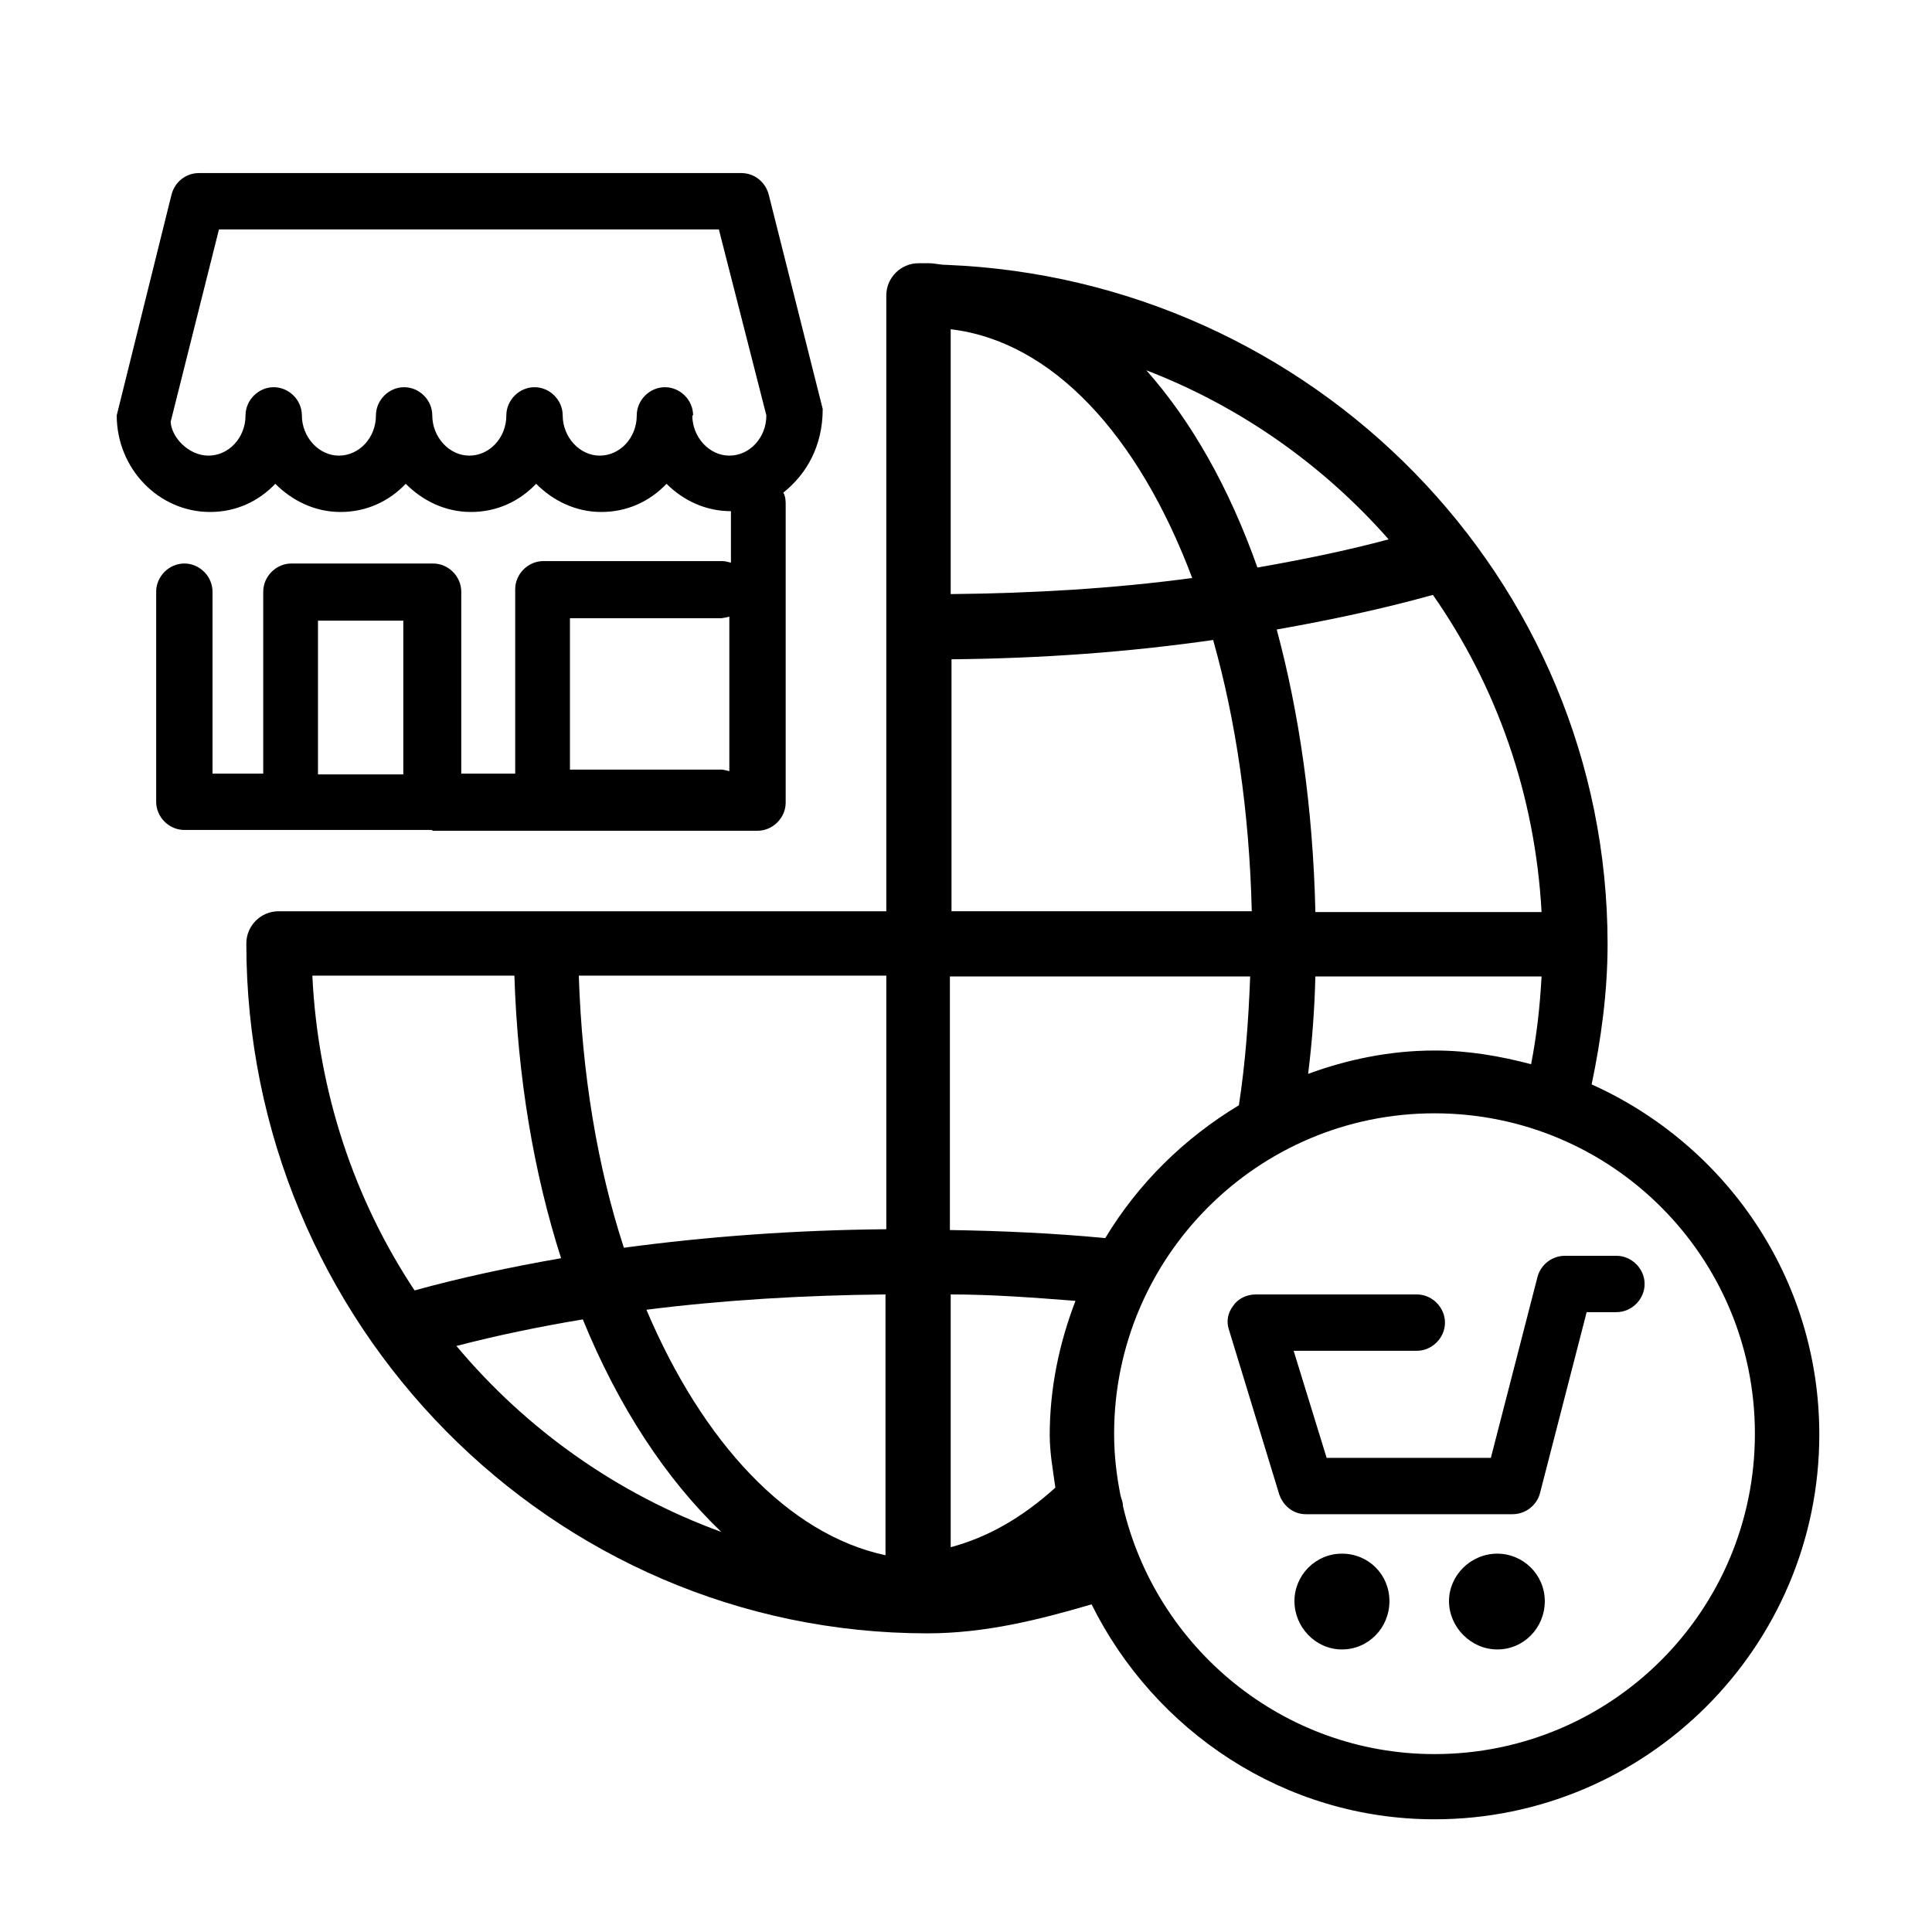
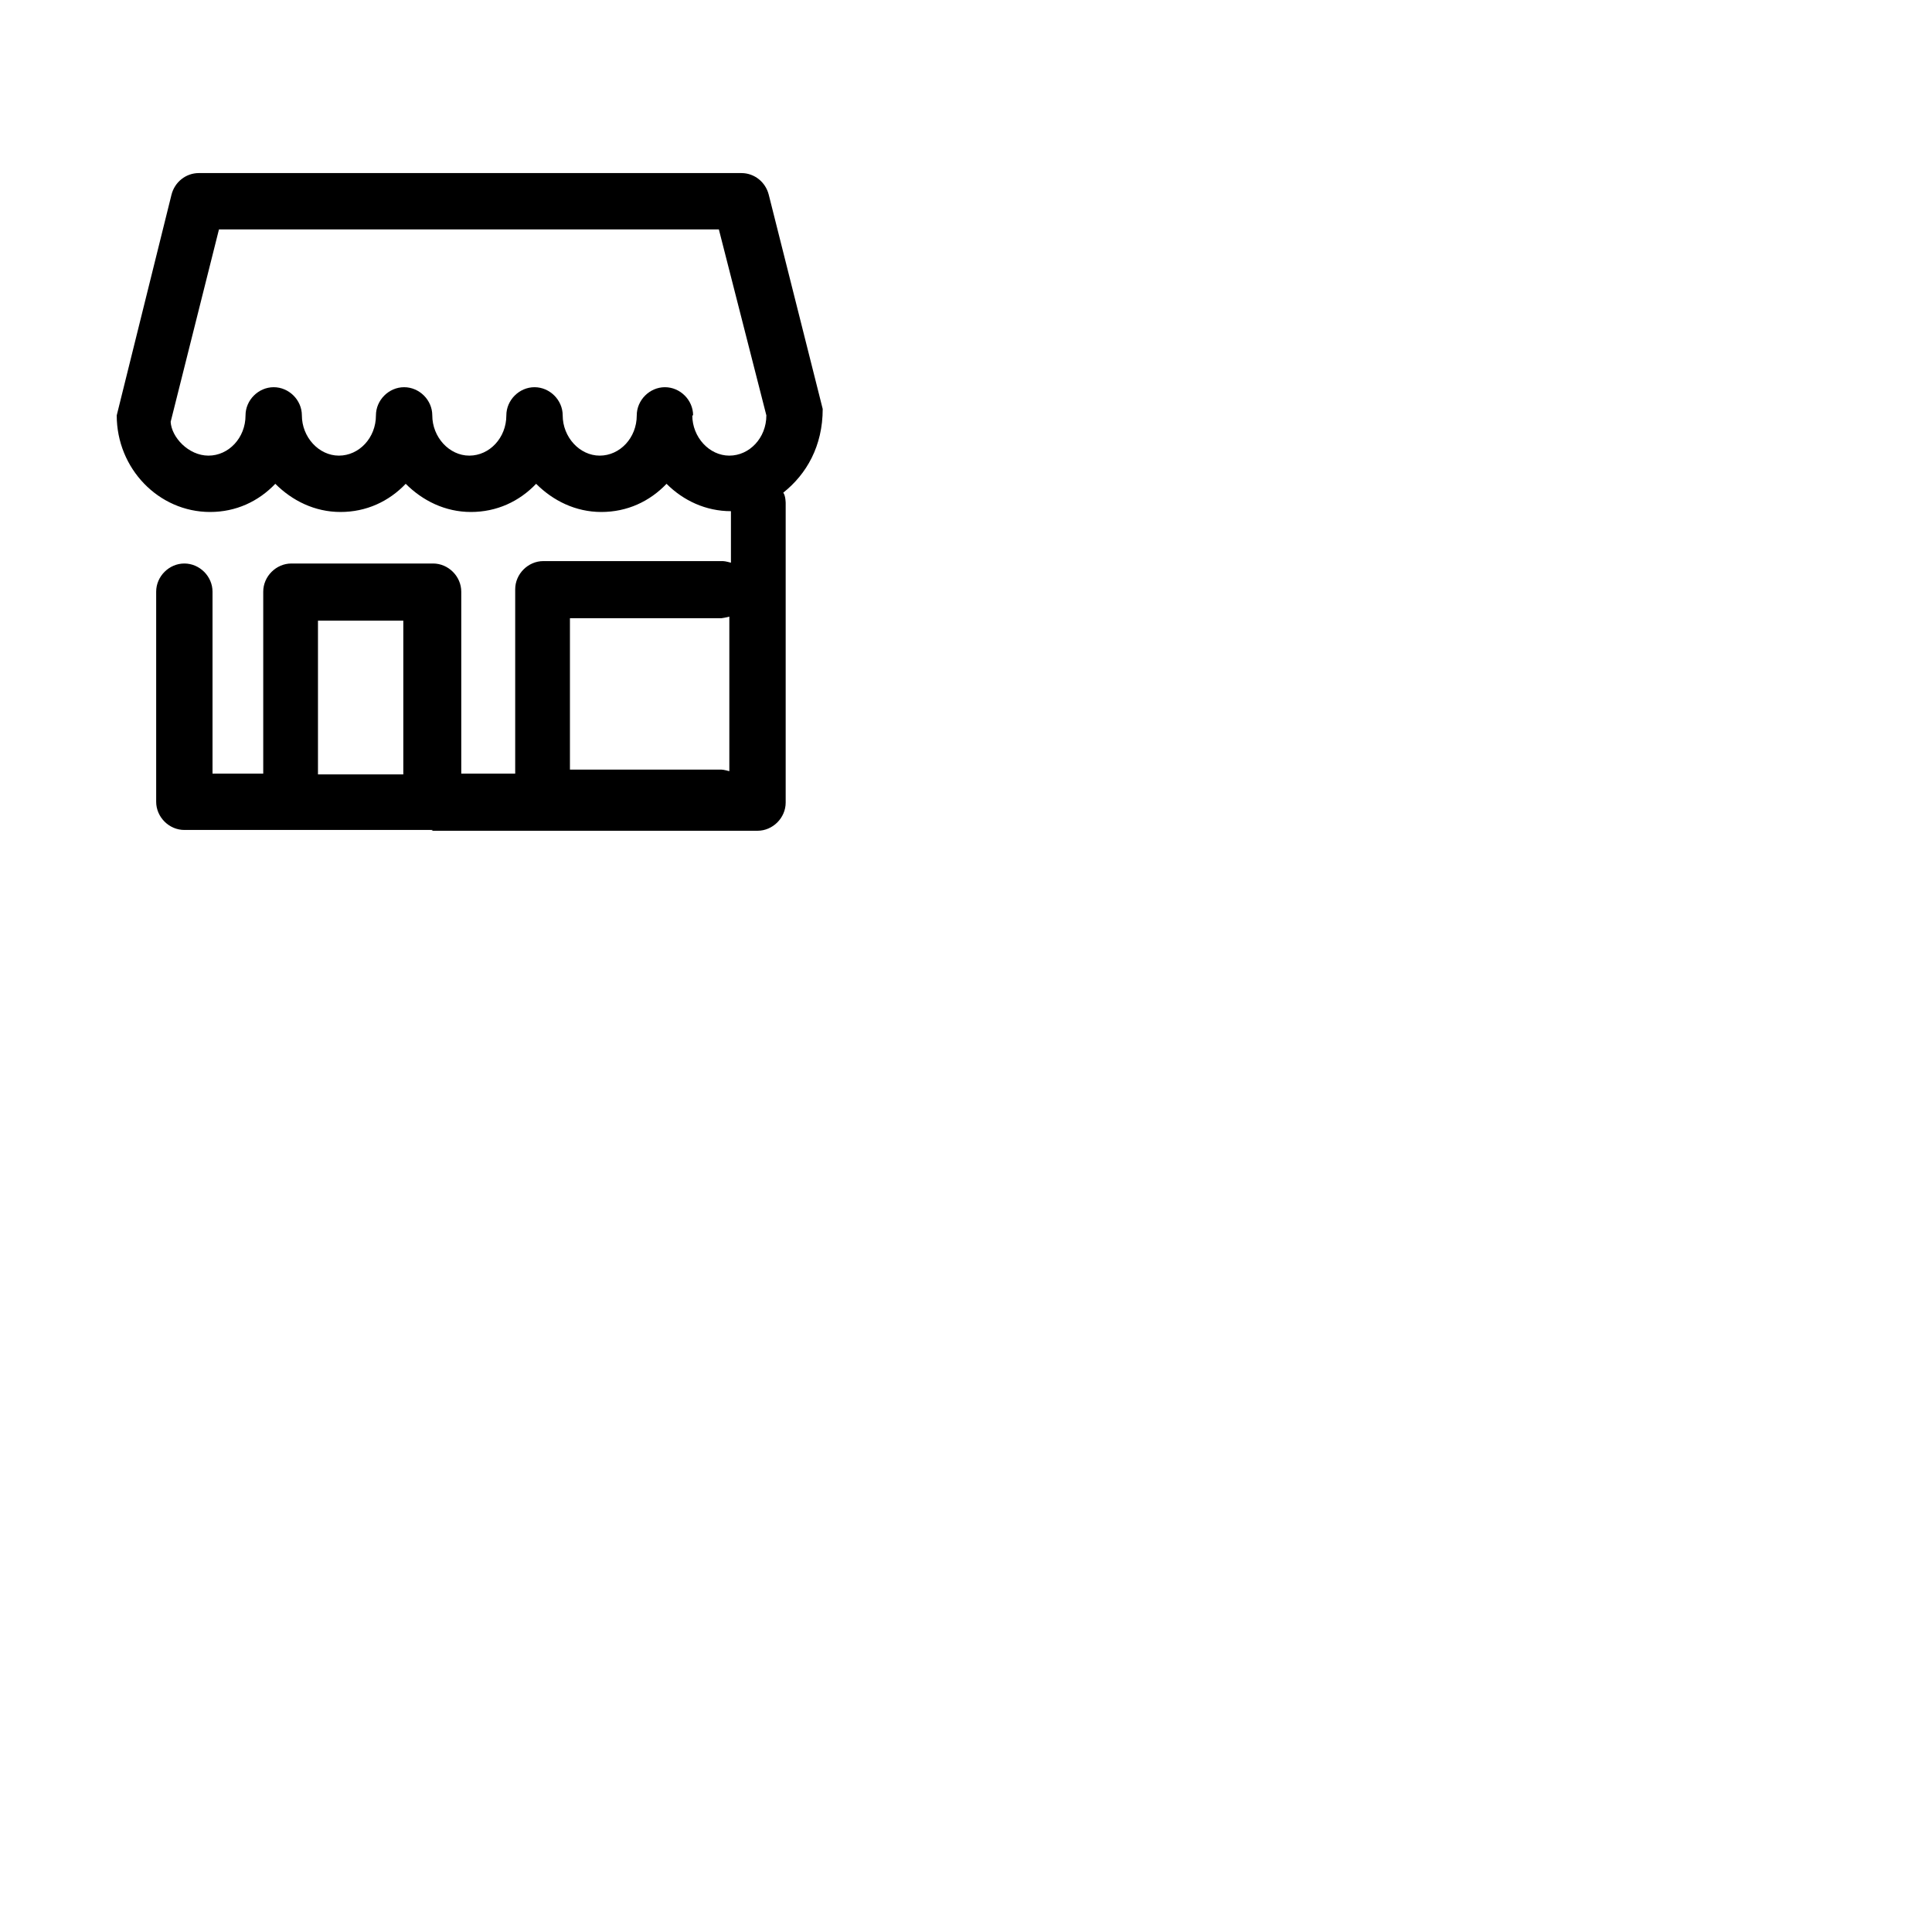
<svg xmlns="http://www.w3.org/2000/svg" id="Icons" viewBox="0 0 24 24">
  <defs>
    <style>
      .cls-1 {
        stroke-width: 0px;
      }
    </style>
  </defs>
-   <path class="cls-1" d="m19.77,13.48c.12-.57.2-1.16.2-1.75,0-4.55-3.66-8.26-8.22-8.44-.07,0-.14-.02-.21-.02,0,0-.02,0-.03,0-.03,0-.07,0-.1,0-.22,0-.4.18-.4.4v7.65H3.46c-.22,0-.4.18-.4.4,0,4.72,3.79,8.57,8.46,8.57.72,0,1.39-.17,2.04-.36.78,1.57,2.39,2.67,4.26,2.67,2.63,0,4.78-2.14,4.78-4.78,0-1.94-1.16-3.6-2.83-4.35Zm-1.95-.43c-.55,0-1.08.11-1.57.29.05-.4.08-.8.09-1.21h2.81c-.02.37-.06.73-.13,1.09-.38-.1-.78-.17-1.19-.17Zm-6.82,6.27c-1.21-.26-2.27-1.4-2.97-3.05.95-.12,1.95-.18,2.97-.19v3.24Zm2.04-1.5c0,.23.04.44.07.66-.42.38-.85.62-1.3.74v-3.14c.52,0,1.04.04,1.55.08-.2.52-.32,1.08-.32,1.67Zm.69-2.44c-.63-.06-1.28-.09-1.93-.1v-3.15h3.73c-.02.54-.06,1.08-.14,1.6-.68.41-1.25.97-1.66,1.65Zm2.61-4.06c-.03-1.28-.2-2.46-.48-3.5.68-.12,1.33-.26,1.94-.43.79,1.13,1.27,2.48,1.35,3.94h-2.81Zm.91-4.62c-.52.14-1.06.25-1.63.35-.35-.99-.82-1.82-1.38-2.45,1.17.45,2.2,1.18,3.01,2.1Zm-5.44-2.61c1.26.15,2.33,1.31,3,3.09-.96.13-1.97.19-3,.2v-3.3Zm0,4.1c1.13-.01,2.22-.09,3.26-.24.28.99.45,2.13.48,3.37h-3.73v-3.13Zm-.8,7.08c-1.13.01-2.22.09-3.26.23-.33-1.01-.52-2.16-.56-3.38h3.82v3.15Zm-4.04.36c-.63.11-1.24.24-1.82.4-.75-1.13-1.2-2.47-1.27-3.91h2.51c.04,1.26.24,2.45.58,3.51Zm-1.3,1.09c.5-.13,1.03-.24,1.57-.33.44,1.08,1.03,1.98,1.72,2.64-1.29-.47-2.42-1.27-3.29-2.31Zm12.15,5.07c-1.88,0-3.46-1.32-3.87-3.08,0-.05-.02-.09-.03-.13-.05-.25-.08-.5-.08-.77,0-2.19,1.78-3.98,3.98-3.98s3.98,1.78,3.98,3.98-1.78,3.98-3.98,3.98Z" />
-   <path class="cls-1" d="m20.08,15.6h-.64c-.16,0-.3.11-.34.26l-.58,2.25h-2.04l-.41-1.33h1.53c.19,0,.35-.16.35-.35s-.16-.35-.35-.35h-2c-.11,0-.22.05-.28.14-.07.09-.09.2-.05.31l.62,2.03c.05.15.18.25.33.25h2.57c.16,0,.3-.11.34-.26l.58-2.25h.37c.19,0,.35-.16.35-.35s-.16-.35-.35-.35Z" />
  <g>
-     <path class="cls-1" d="m18.6,19.3c-.33,0-.6.27-.6.59s.27.6.6.6.59-.27.59-.6-.27-.59-.59-.59Z" />
-     <path class="cls-1" d="m16.67,19.3c-.33,0-.59.27-.59.59s.26.6.59.6.59-.27.59-.6-.26-.59-.59-.59Z" />
-   </g>
+     </g>
  <path class="cls-1" d="m5.36,10.32h4.05c.19,0,.35-.16.35-.35v-3.72s0-.09-.03-.13c.29-.23.49-.58.49-1.04l-.67-2.66c-.04-.16-.18-.27-.34-.27H2.47c-.16,0-.3.11-.34.27l-.68,2.74c0,.66.52,1.2,1.16,1.2.32,0,.6-.13.81-.35.21.21.49.35.81.35s.6-.13.81-.35c.21.21.49.35.81.35s.6-.13.81-.35c.21.21.49.35.81.35s.6-.13.81-.35c.21.21.49.34.8.34v.64s-.07-.02-.1-.02h-2.23c-.19,0-.35.16-.35.35v2.29h-.67v-2.26c0-.19-.16-.35-.35-.35h-1.76c-.19,0-.35.16-.35.35v2.26h-.63v-2.26c0-.19-.16-.35-.35-.35s-.35.16-.35.35v2.61c0,.19.16.35.35.35h3.09Zm3.25-5.16c0-.19-.16-.35-.35-.35s-.35.16-.35.35c0,.28-.21.5-.46.5s-.46-.23-.46-.5c0-.19-.16-.35-.35-.35s-.35.16-.35.35c0,.28-.21.5-.46.5s-.46-.23-.46-.5c0-.19-.16-.35-.35-.35s-.35.16-.35.35c0,.28-.21.5-.46.5s-.46-.23-.46-.5c0-.19-.16-.35-.35-.35s-.35.16-.35.35c0,.28-.21.5-.46.5s-.46-.23-.47-.42l.6-2.39h6.21l.59,2.31c0,.28-.21.5-.46.5s-.46-.23-.46-.5Zm-1.53,2.52h1.88s.07-.01.1-.02v1.92s-.07-.02-.1-.02h-1.88v-1.88Zm-3.13.03h1.06v1.91h-1.06v-1.91Z" />
</svg>